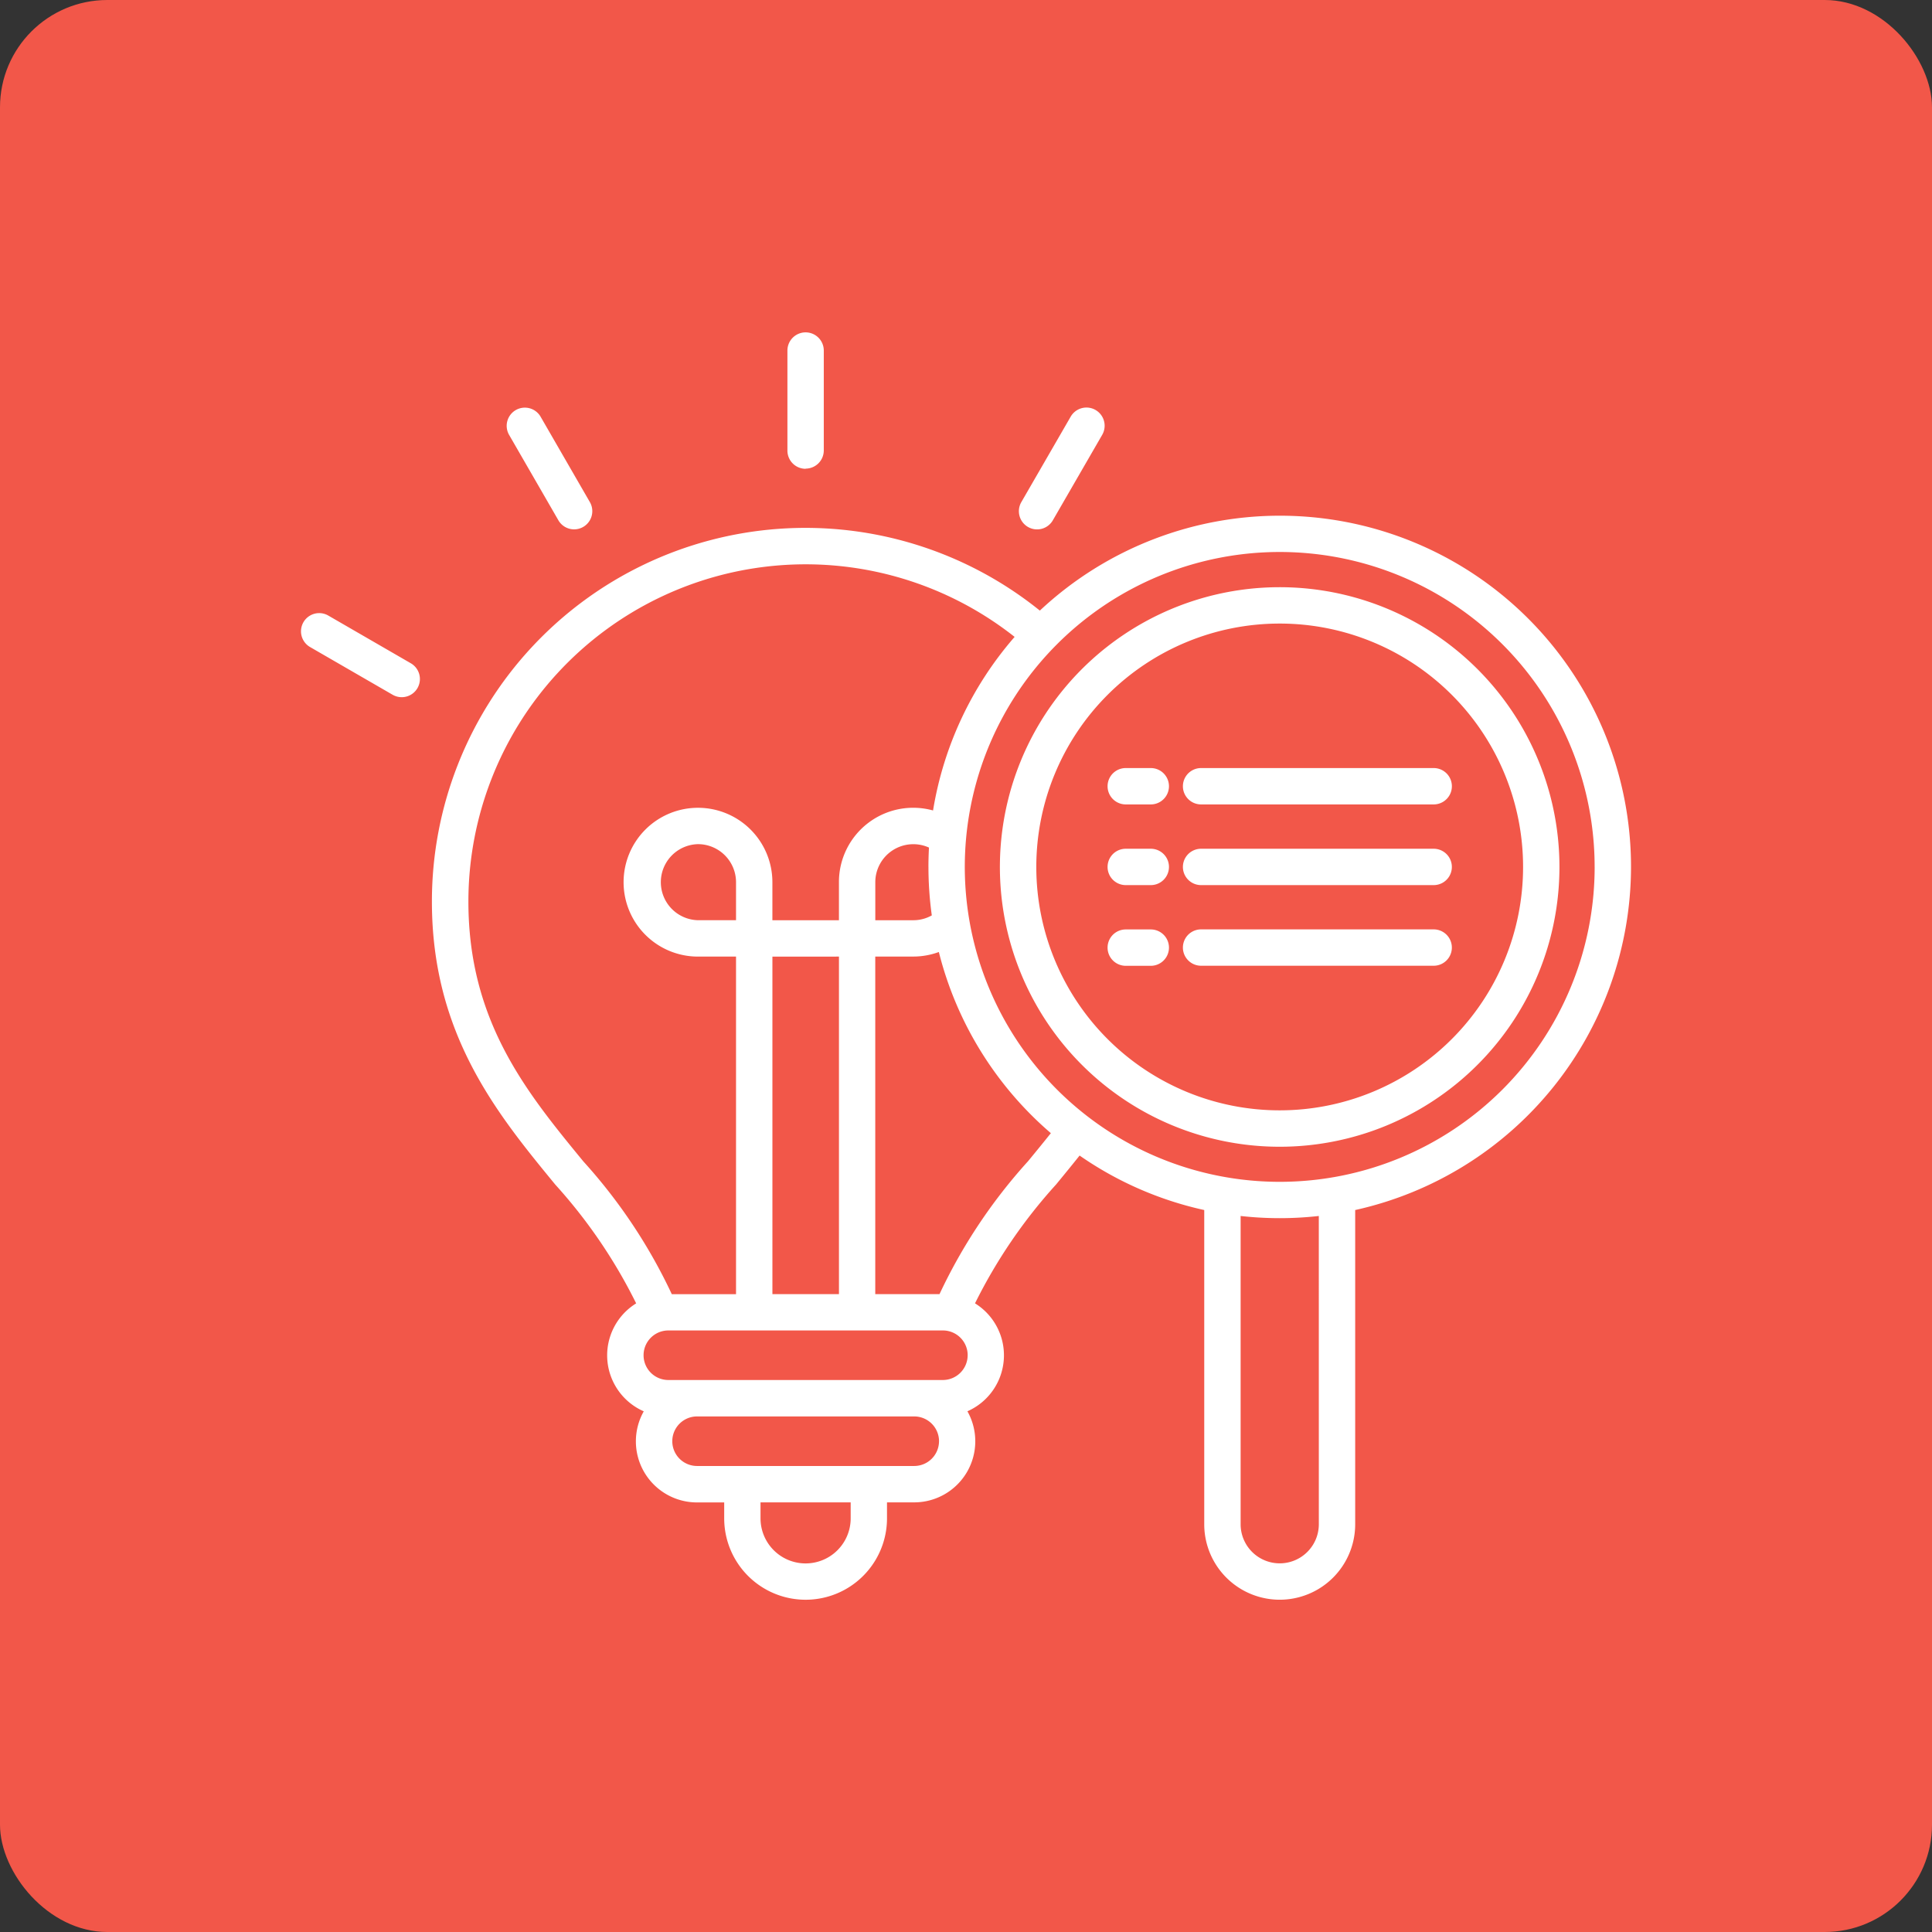
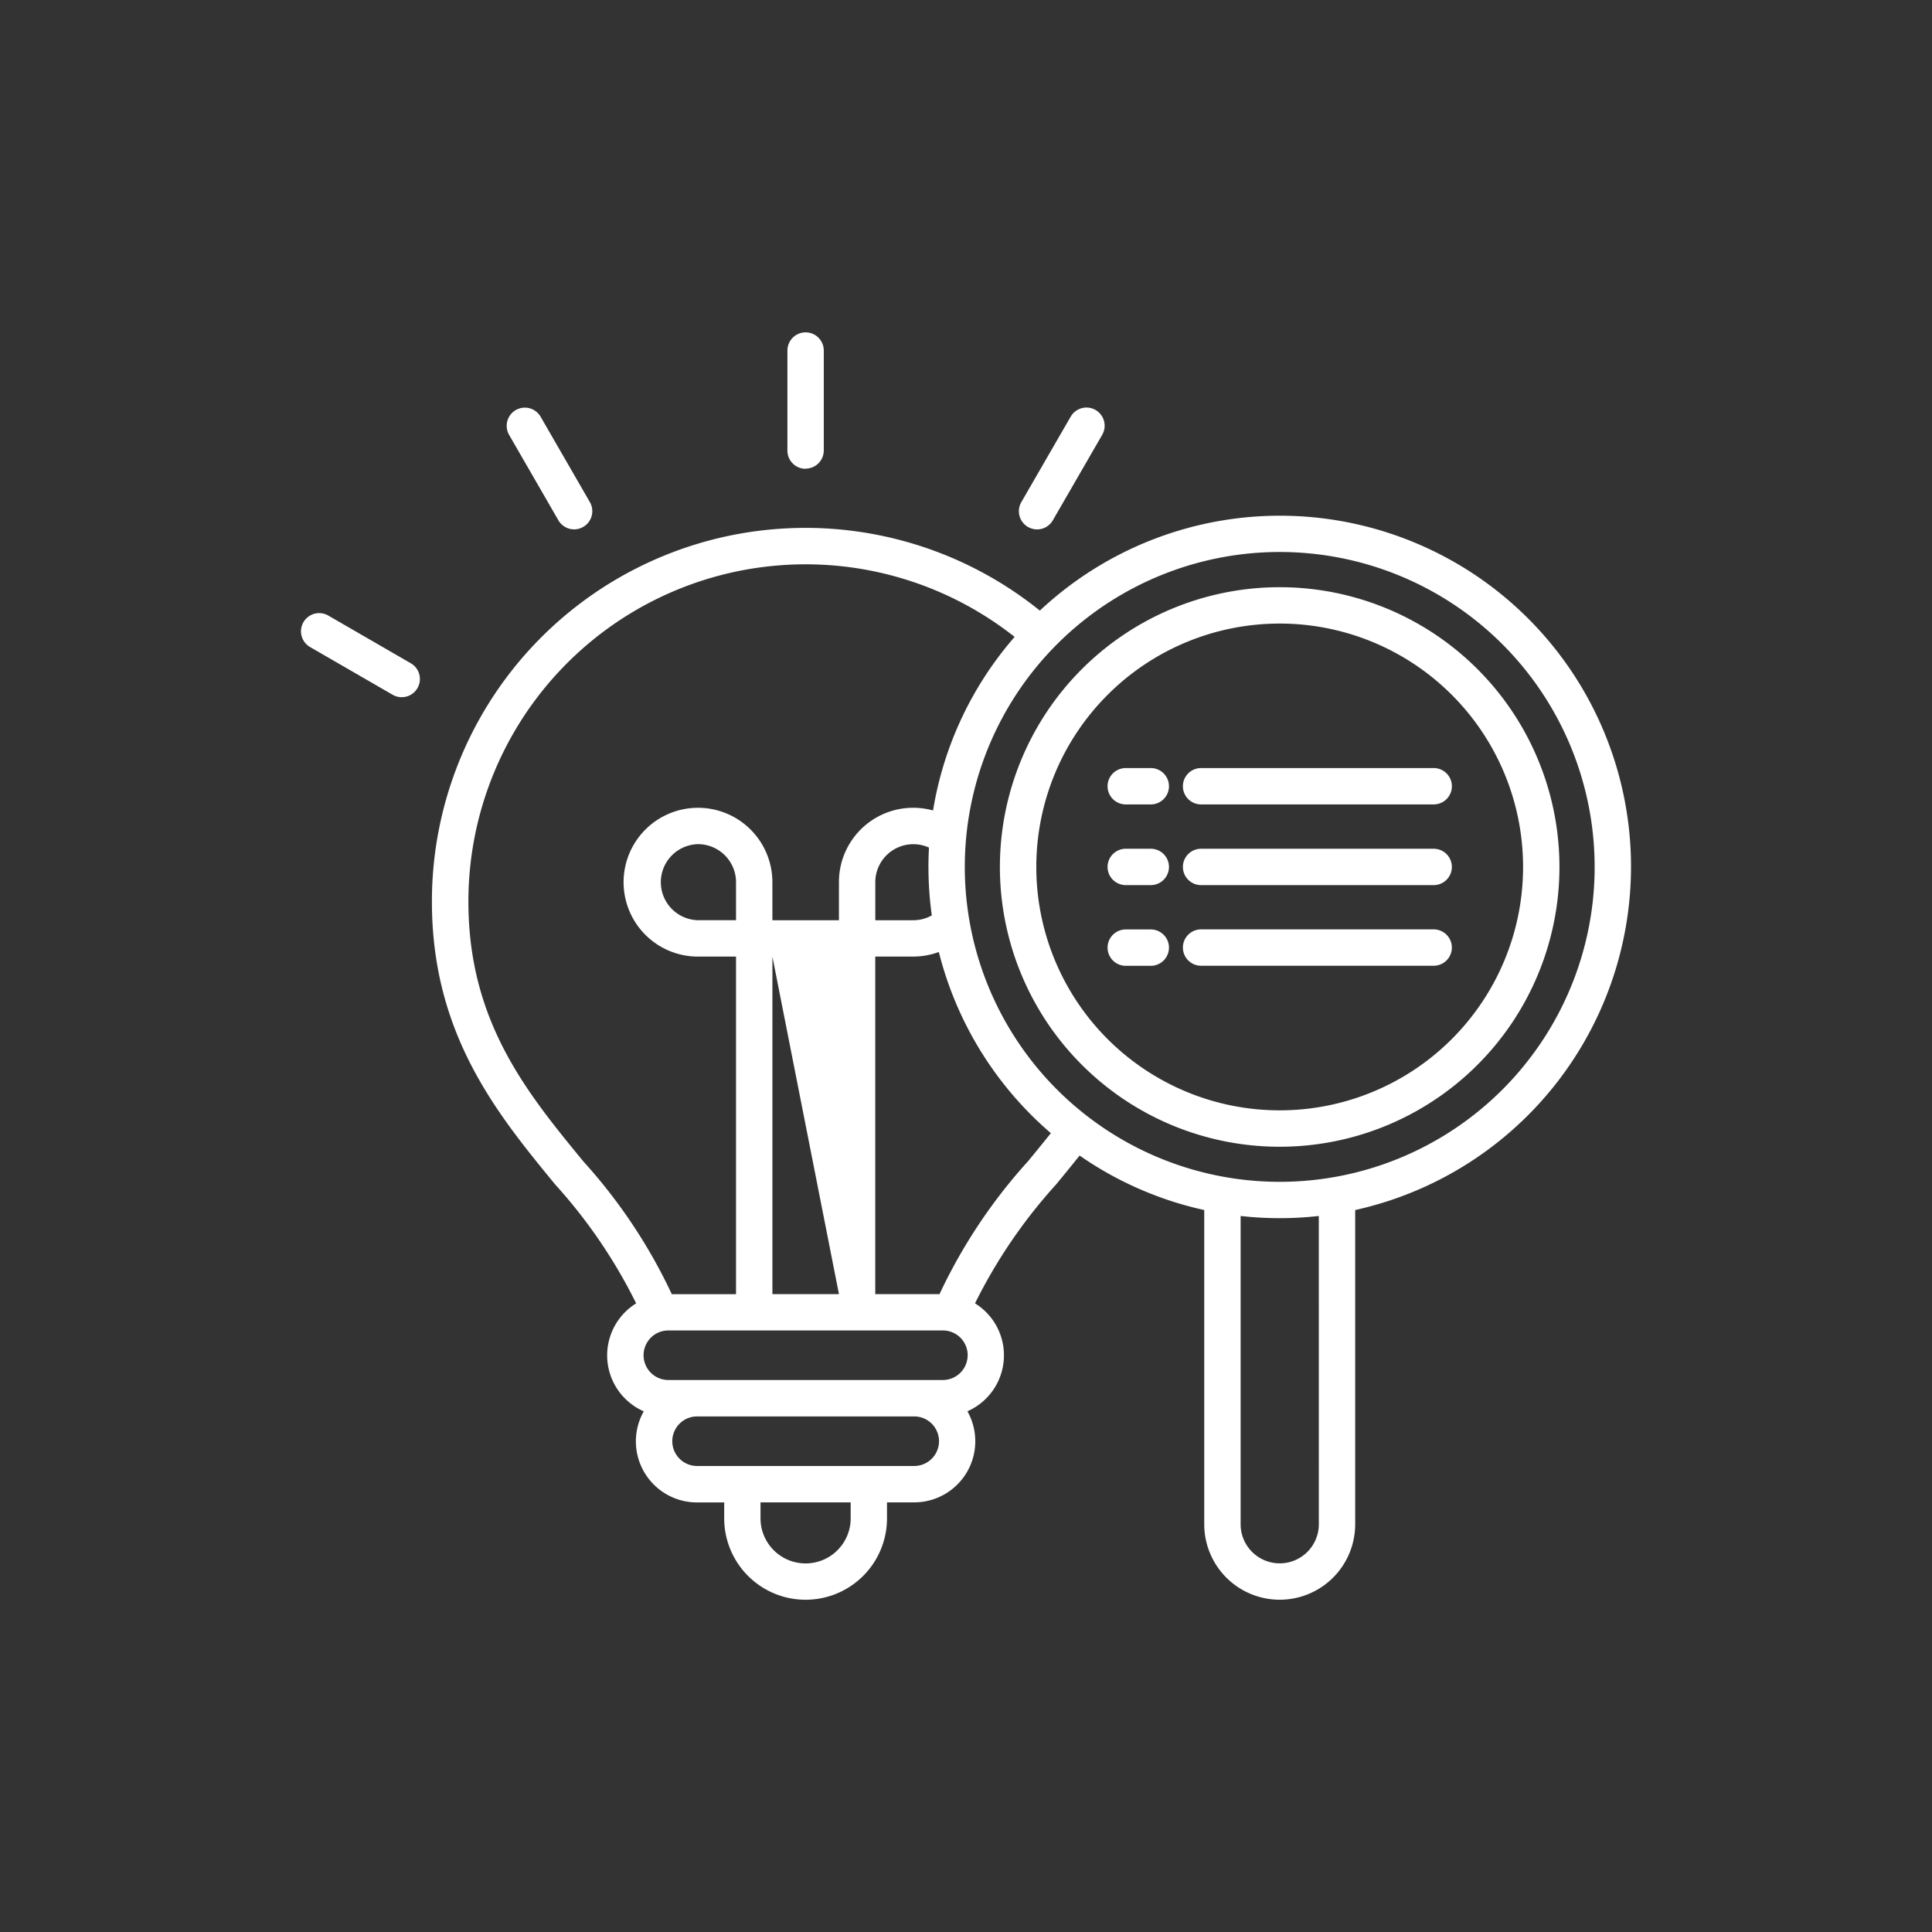
<svg xmlns="http://www.w3.org/2000/svg" width="90" height="90" viewBox="0 0 90 90">
  <rect x="0" y="0" width="90" height="90" fill="#333333" stroke="none" />
  <g id="Group_503" data-name="Group 503" transform="translate(-172 -1995)">
-     <rect id="Rectangle_124" data-name="Rectangle 124" width="90" height="90" rx="5" transform="translate(172 1995)" fill="#f25749" />
-     <path id="Path_399" data-name="Path 399" d="M5.427,28.625a.847.847,0,0,1-1.157.309L.425,26.712a.847.847,0,1,1,.848-1.467l3.845,2.223a.847.847,0,0,1,.309,1.157Zm28.441-7.507a.847.847,0,0,0,1.157-.31l2.3-3.982a.847.847,0,0,0-1.468-.847l-2.3,3.982a.847.847,0,0,0,.311,1.157ZM23.508,18.4a.847.847,0,0,0,.847-.847V12.9a.847.847,0,1,0-1.694,0v4.661a.847.847,0,0,0,.847.847ZM11.994,20.811a.847.847,0,0,0,1.467-.847l-2.3-3.986a.847.847,0,0,0-1.467.847ZM39.588,39.867H38.422a.847.847,0,1,0,0,1.694h1.166a.847.847,0,0,0,0-1.694Zm22.371-2.909A16.39,16.39,0,0,1,49.11,52.938V67.575a3.516,3.516,0,1,1-7.032,0V52.938A16.289,16.289,0,0,1,36.272,50.4c-.365.458-.734.908-1.094,1.346A24.238,24.238,0,0,0,31.4,57.285a2.848,2.848,0,0,1-.354,5.028,2.846,2.846,0,0,1-2.483,4.243H27.3V67.3a3.792,3.792,0,1,1-7.584,0v-.741H18.452a2.846,2.846,0,0,1-2.483-4.244,2.846,2.846,0,0,1-.354-5.029,24.255,24.255,0,0,0-3.771-5.537C9.154,48.473,6.1,44.763,6.1,38.573A17.4,17.4,0,0,1,34.42,25.014,16.356,16.356,0,0,1,61.959,36.958Zm-44.685,19.9h2.993V41.132H18.493a3.466,3.466,0,1,1,3.468-3.467v1.773h3.1V37.664a3.459,3.459,0,0,1,4.384-3.339,16.312,16.312,0,0,1,3.8-8.086A15.709,15.709,0,0,0,7.8,38.573c0,5.583,2.723,8.894,5.355,12.1A25,25,0,0,1,17.274,56.856Zm11.956-19.9c0-.3.009-.605.025-.905a1.771,1.771,0,0,0-2.5,1.612v1.773h1.773a1.752,1.752,0,0,0,.859-.226,16.429,16.429,0,0,1-.156-2.254Zm-7.268,4.175V56.856h3.1V41.132Zm-3.468-5.239a1.772,1.772,0,0,0,0,3.543h1.773V37.664A1.774,1.774,0,0,0,18.493,35.894Zm7.114,30.662h-4.2V67.3a2.1,2.1,0,1,0,4.2,0Zm4.116-2.847a1.157,1.157,0,0,0-1.156-1.156H18.452a1.154,1.154,0,1,0,0,2.308H28.567a1.156,1.156,0,0,0,1.156-1.153ZM31.058,59.7a1.154,1.154,0,0,0-1.153-1.152H17.114a1.154,1.154,0,1,0,0,2.308H29.905A1.156,1.156,0,0,0,31.057,59.7Zm3.874-10.344a16.383,16.383,0,0,1-5.217-8.438,3.449,3.449,0,0,1-1.189.212H26.753V56.856h2.993a25,25,0,0,1,4.123-6.19c.351-.427.709-.864,1.063-1.307Zm12.483,3.859a16.329,16.329,0,0,1-3.642,0V67.575a1.821,1.821,0,1,0,3.643,0Zm12.849-16.26A14.67,14.67,0,1,0,45.6,51.624,14.67,14.67,0,0,0,60.265,36.958Zm-20.676-.847H38.422a.847.847,0,1,0,0,1.694h1.166a.847.847,0,1,0,0-1.694Zm0-3.759H38.422a.847.847,0,1,0,0,1.694h1.166a.847.847,0,1,0,0-1.694Zm2.343,1.694H52.767a.847.847,0,1,0,0-1.694H41.931a.847.847,0,1,0,0,1.694Zm16.694,2.912A13.033,13.033,0,1,1,45.592,23.924,13.033,13.033,0,0,1,58.625,36.958Zm-1.694,0A11.338,11.338,0,1,0,45.594,48.294,11.338,11.338,0,0,0,56.931,36.958Zm-4.164-.847H41.931a.847.847,0,0,0,0,1.694H52.766a.847.847,0,0,0,0-1.694Zm0,3.756H41.931a.847.847,0,0,0,0,1.694H52.766a.847.847,0,1,0,0-1.694Z" transform="translate(186.02 1998.43)" fill="#fff" />
+     <path id="Path_399" data-name="Path 399" d="M5.427,28.625a.847.847,0,0,1-1.157.309L.425,26.712a.847.847,0,1,1,.848-1.467l3.845,2.223a.847.847,0,0,1,.309,1.157Zm28.441-7.507a.847.847,0,0,0,1.157-.31l2.3-3.982a.847.847,0,0,0-1.468-.847l-2.3,3.982a.847.847,0,0,0,.311,1.157ZM23.508,18.4a.847.847,0,0,0,.847-.847V12.9a.847.847,0,1,0-1.694,0v4.661a.847.847,0,0,0,.847.847ZM11.994,20.811a.847.847,0,0,0,1.467-.847l-2.3-3.986a.847.847,0,0,0-1.467.847ZM39.588,39.867H38.422a.847.847,0,1,0,0,1.694h1.166a.847.847,0,0,0,0-1.694Zm22.371-2.909A16.39,16.39,0,0,1,49.11,52.938V67.575a3.516,3.516,0,1,1-7.032,0V52.938A16.289,16.289,0,0,1,36.272,50.4c-.365.458-.734.908-1.094,1.346A24.238,24.238,0,0,0,31.4,57.285a2.848,2.848,0,0,1-.354,5.028,2.846,2.846,0,0,1-2.483,4.243H27.3V67.3a3.792,3.792,0,1,1-7.584,0v-.741H18.452a2.846,2.846,0,0,1-2.483-4.244,2.846,2.846,0,0,1-.354-5.029,24.255,24.255,0,0,0-3.771-5.537C9.154,48.473,6.1,44.763,6.1,38.573A17.4,17.4,0,0,1,34.42,25.014,16.356,16.356,0,0,1,61.959,36.958Zm-44.685,19.9h2.993V41.132H18.493a3.466,3.466,0,1,1,3.468-3.467v1.773h3.1V37.664a3.459,3.459,0,0,1,4.384-3.339,16.312,16.312,0,0,1,3.8-8.086A15.709,15.709,0,0,0,7.8,38.573c0,5.583,2.723,8.894,5.355,12.1A25,25,0,0,1,17.274,56.856Zm11.956-19.9c0-.3.009-.605.025-.905a1.771,1.771,0,0,0-2.5,1.612v1.773h1.773a1.752,1.752,0,0,0,.859-.226,16.429,16.429,0,0,1-.156-2.254Zm-7.268,4.175V56.856h3.1Zm-3.468-5.239a1.772,1.772,0,0,0,0,3.543h1.773V37.664A1.774,1.774,0,0,0,18.493,35.894Zm7.114,30.662h-4.2V67.3a2.1,2.1,0,1,0,4.2,0Zm4.116-2.847a1.157,1.157,0,0,0-1.156-1.156H18.452a1.154,1.154,0,1,0,0,2.308H28.567a1.156,1.156,0,0,0,1.156-1.153ZM31.058,59.7a1.154,1.154,0,0,0-1.153-1.152H17.114a1.154,1.154,0,1,0,0,2.308H29.905A1.156,1.156,0,0,0,31.057,59.7Zm3.874-10.344a16.383,16.383,0,0,1-5.217-8.438,3.449,3.449,0,0,1-1.189.212H26.753V56.856h2.993a25,25,0,0,1,4.123-6.19c.351-.427.709-.864,1.063-1.307Zm12.483,3.859a16.329,16.329,0,0,1-3.642,0V67.575a1.821,1.821,0,1,0,3.643,0Zm12.849-16.26A14.67,14.67,0,1,0,45.6,51.624,14.67,14.67,0,0,0,60.265,36.958Zm-20.676-.847H38.422a.847.847,0,1,0,0,1.694h1.166a.847.847,0,1,0,0-1.694Zm0-3.759H38.422a.847.847,0,1,0,0,1.694h1.166a.847.847,0,1,0,0-1.694Zm2.343,1.694H52.767a.847.847,0,1,0,0-1.694H41.931a.847.847,0,1,0,0,1.694Zm16.694,2.912A13.033,13.033,0,1,1,45.592,23.924,13.033,13.033,0,0,1,58.625,36.958Zm-1.694,0A11.338,11.338,0,1,0,45.594,48.294,11.338,11.338,0,0,0,56.931,36.958Zm-4.164-.847H41.931a.847.847,0,0,0,0,1.694H52.766a.847.847,0,0,0,0-1.694Zm0,3.756H41.931a.847.847,0,0,0,0,1.694H52.766a.847.847,0,1,0,0-1.694Z" transform="translate(186.02 1998.43)" fill="#fff" />
  </g>
</svg>